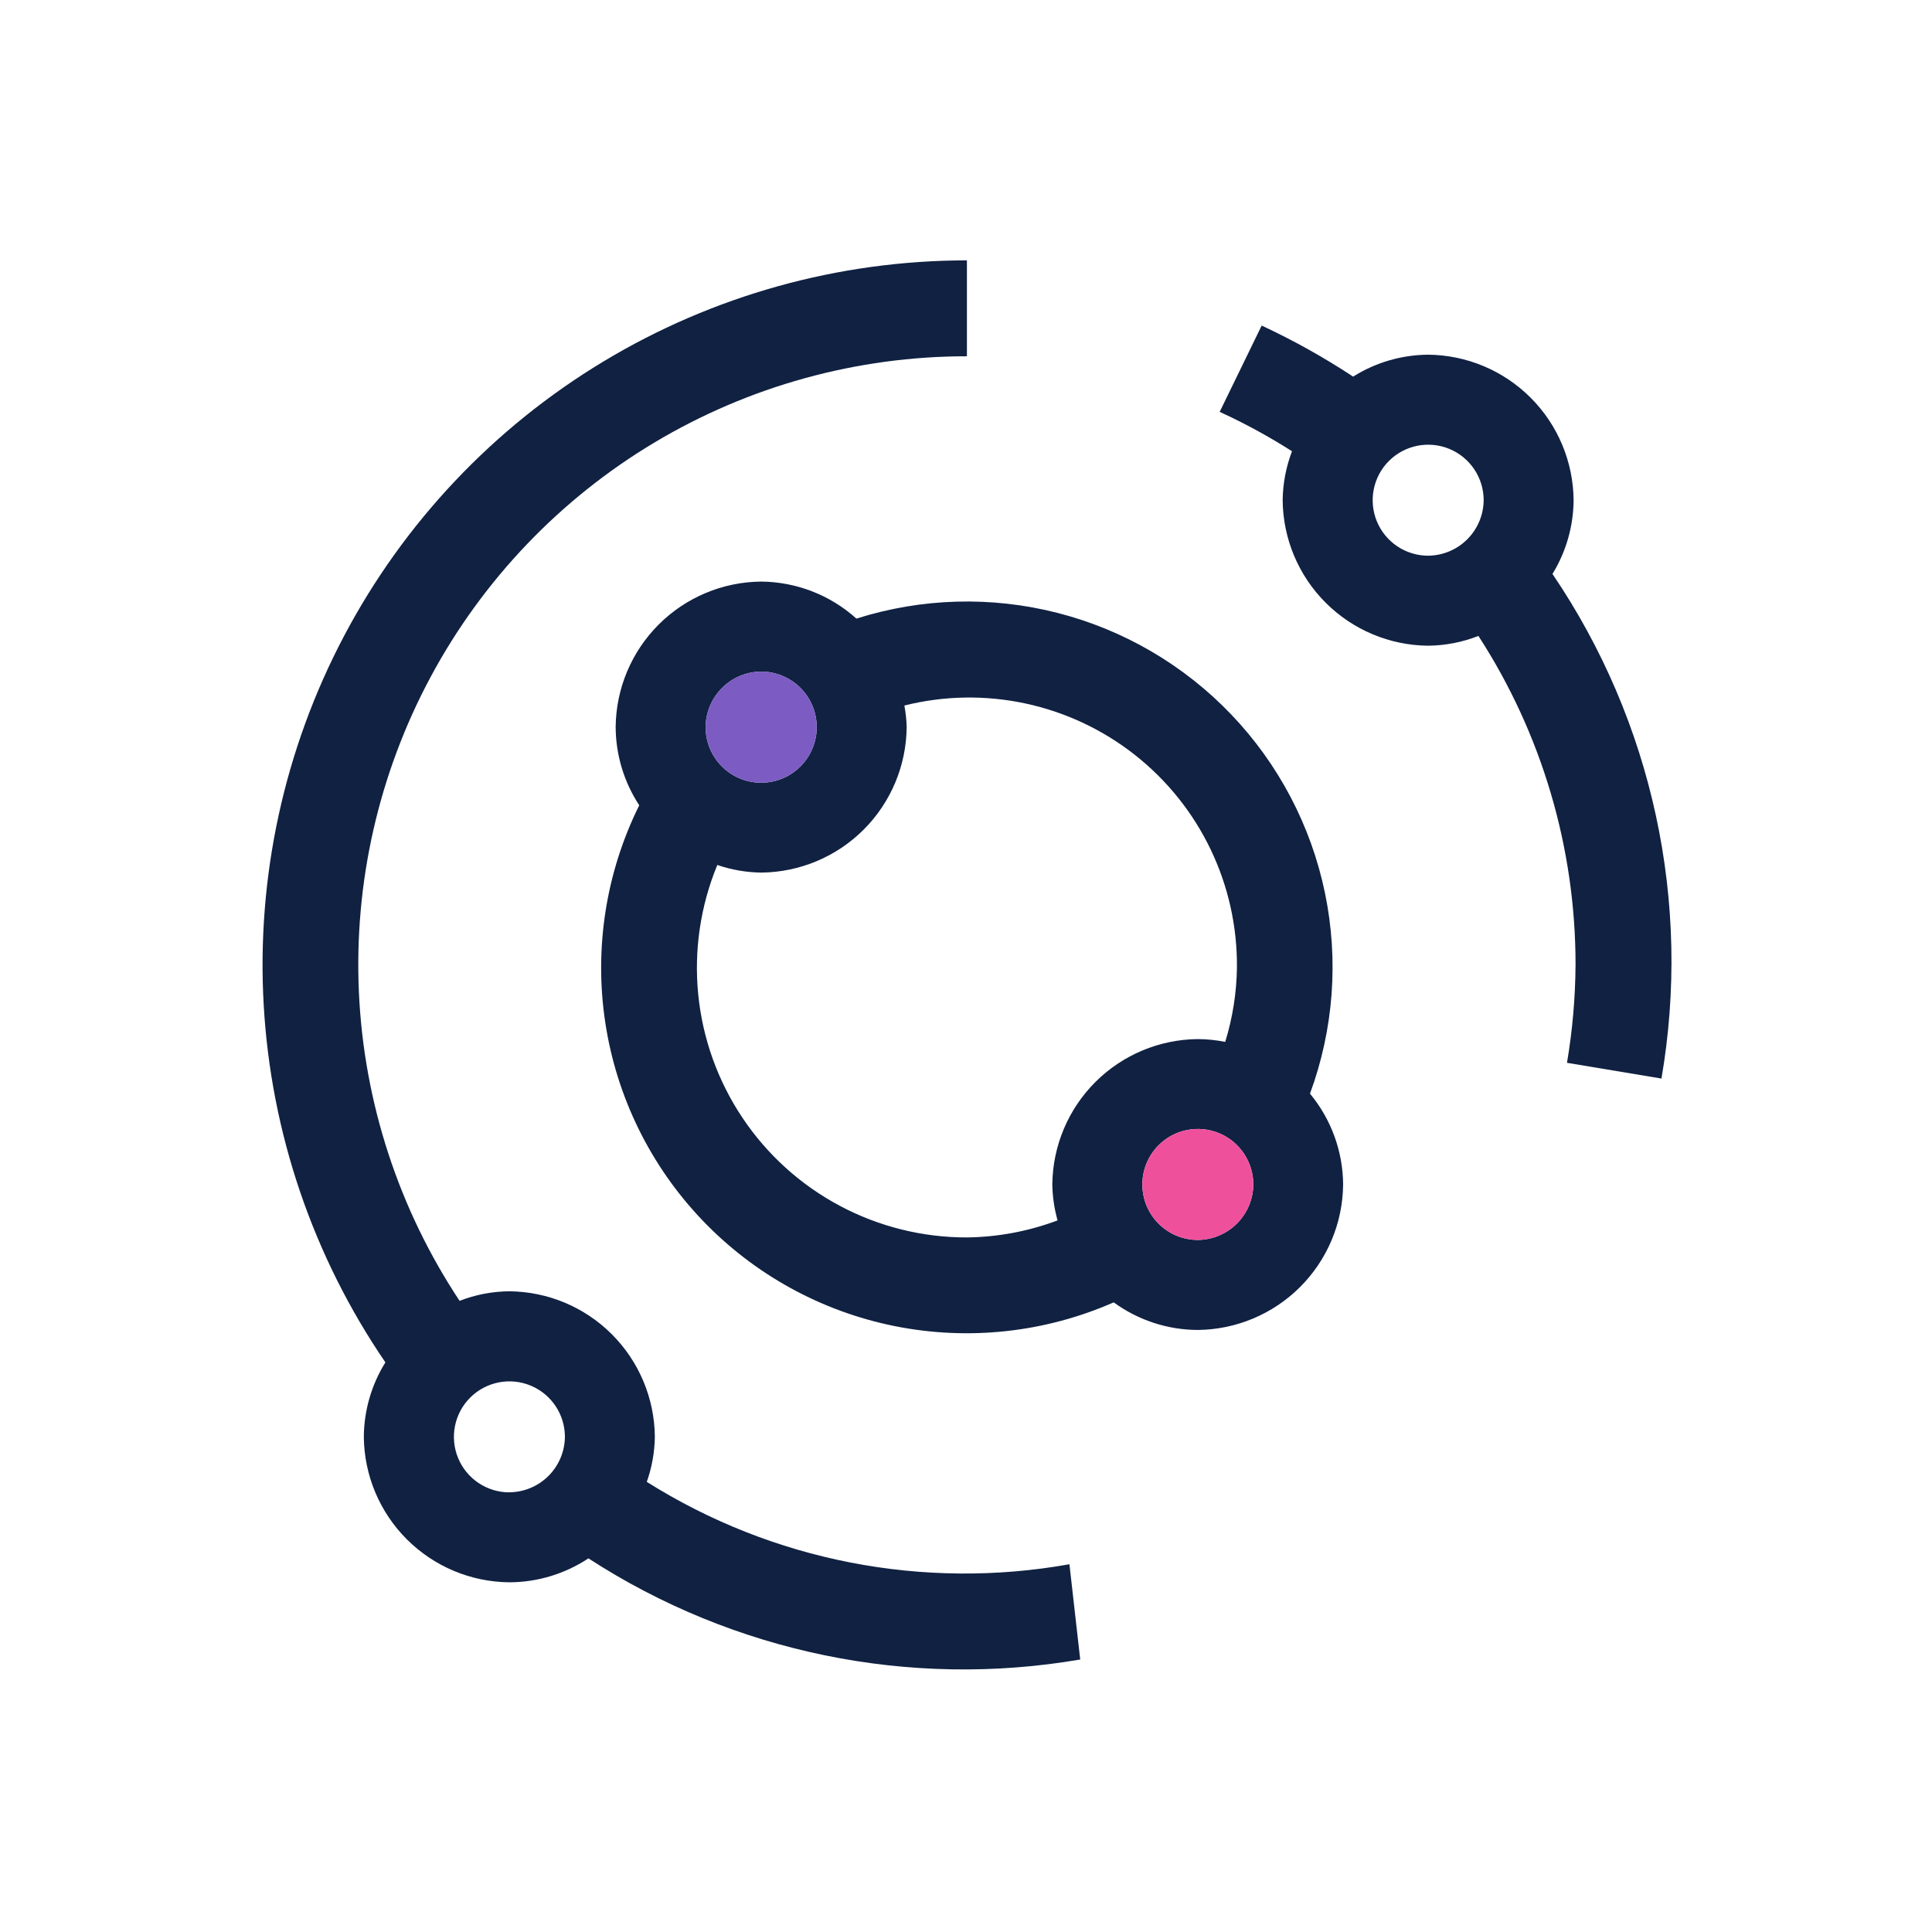
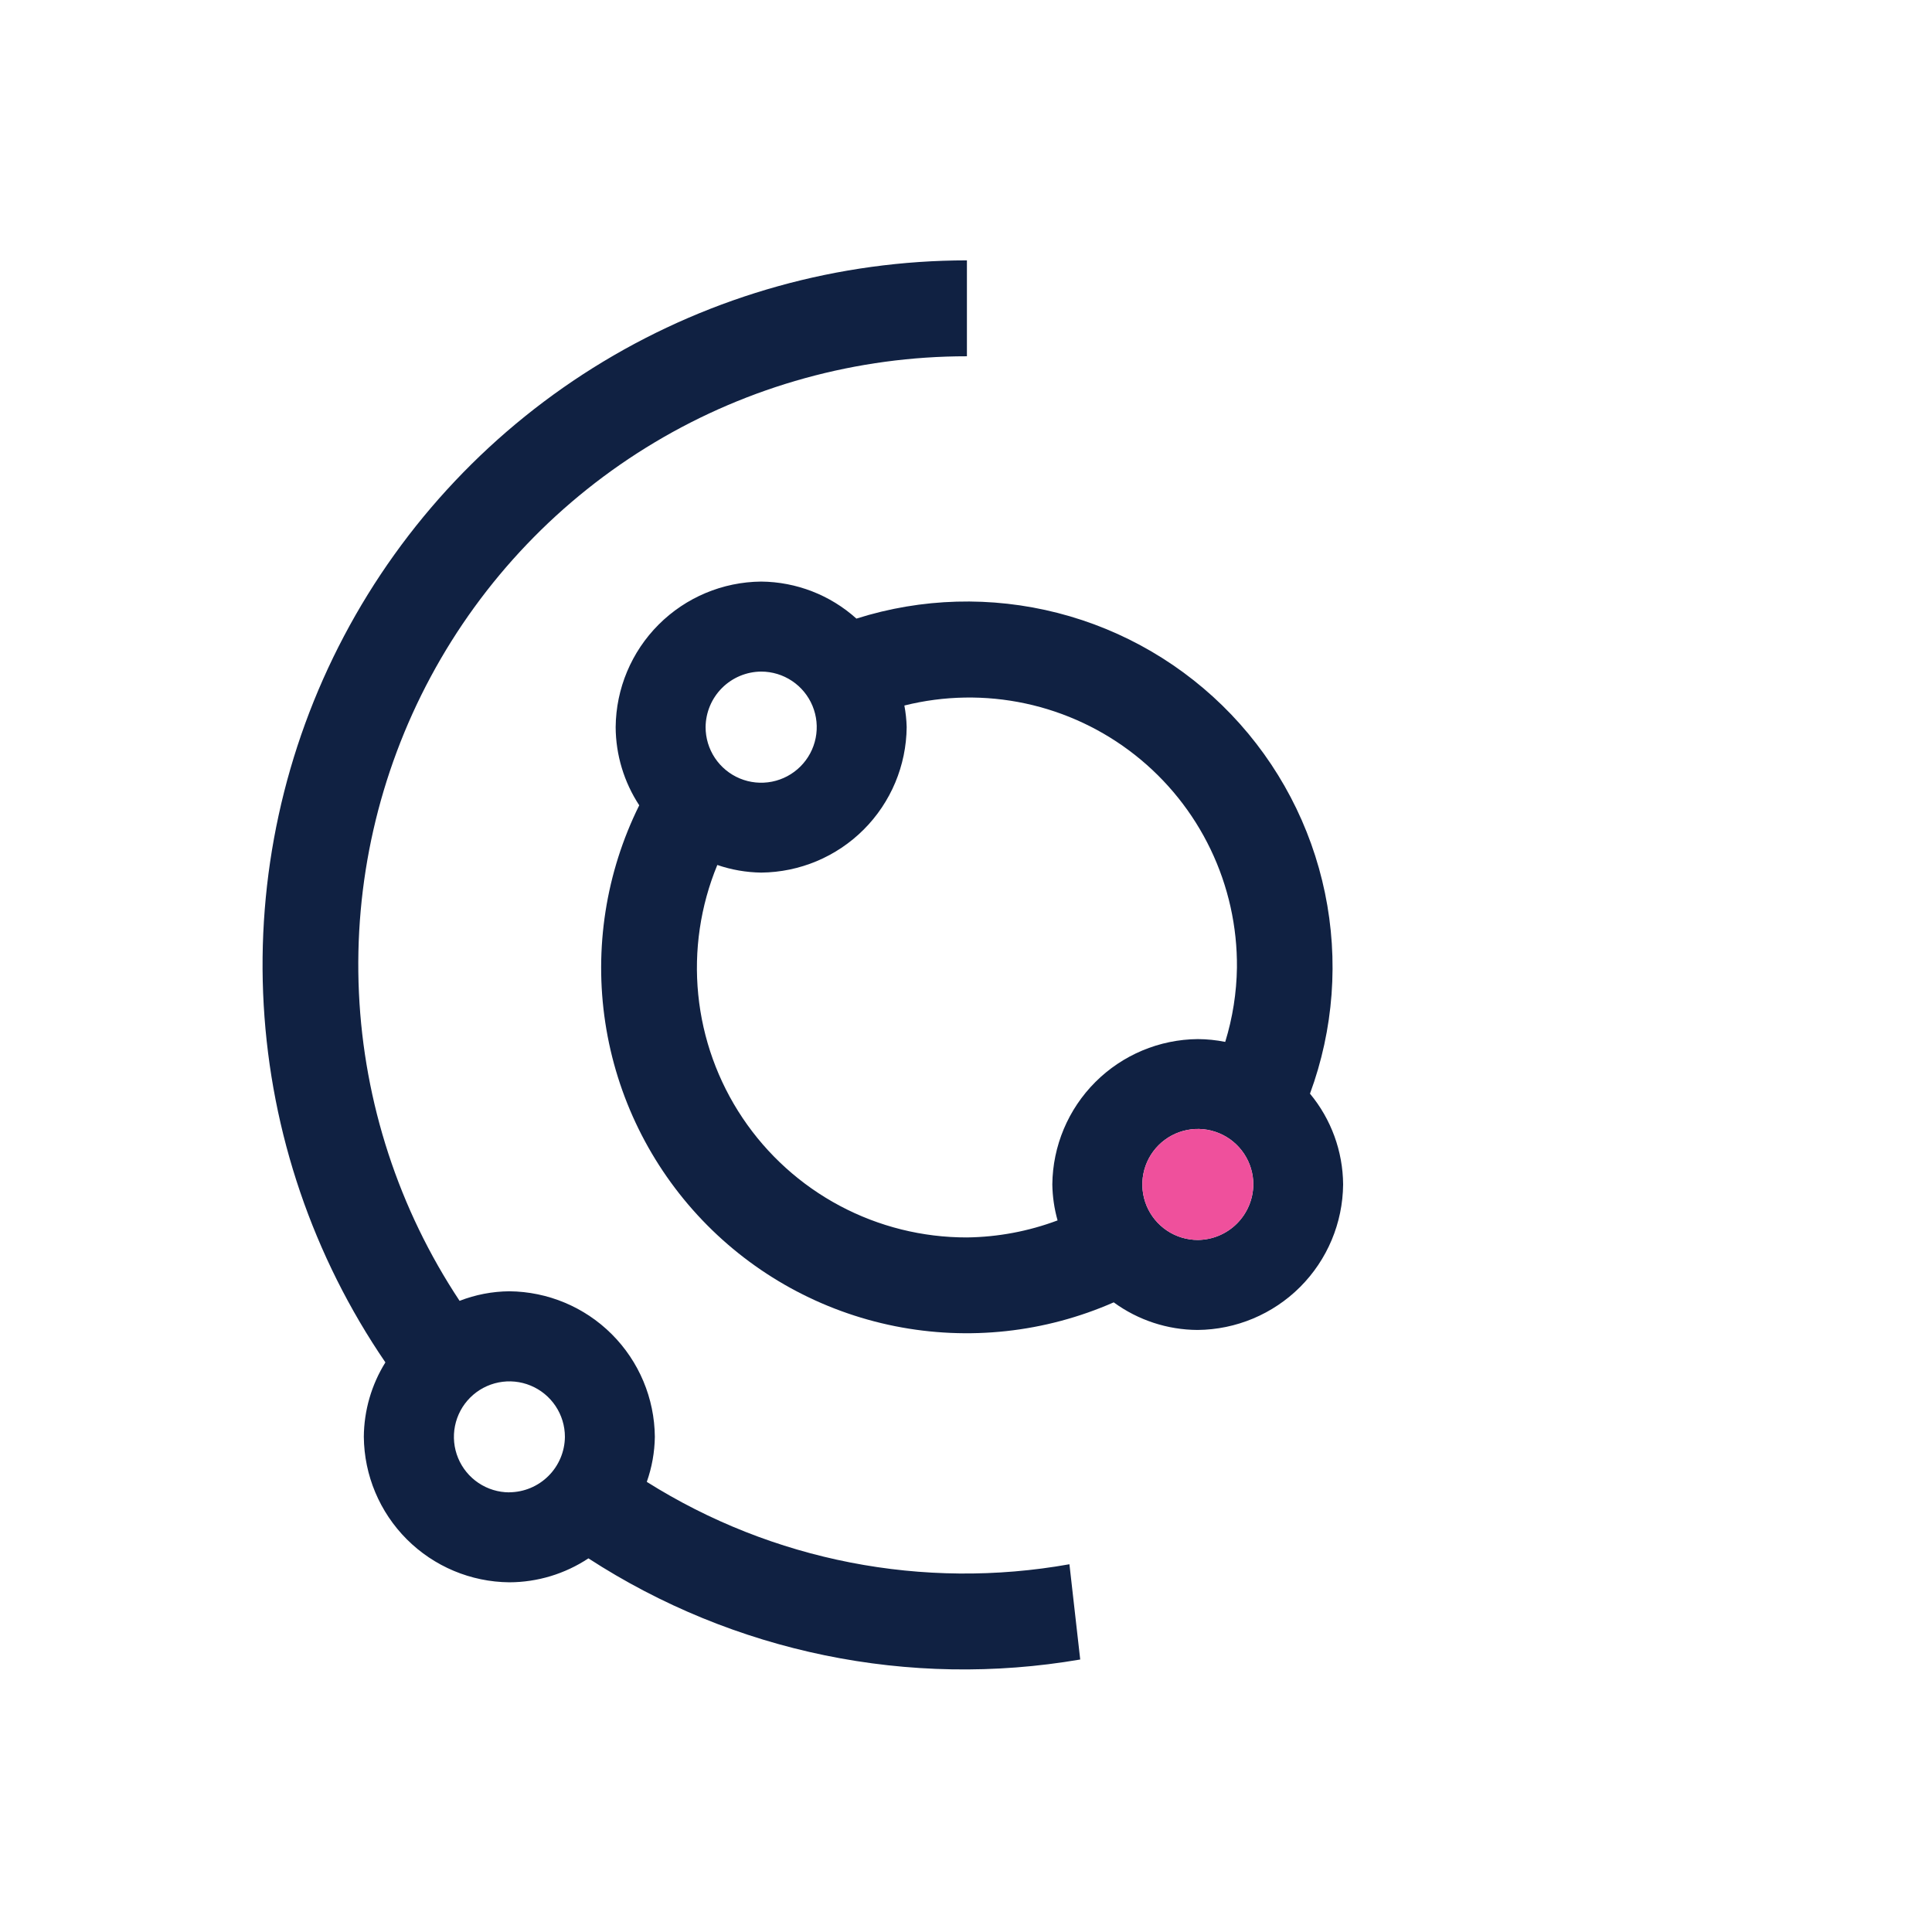
<svg xmlns="http://www.w3.org/2000/svg" width="883" height="883" viewBox="0 0 883 883" fill="none">
  <rect width="883" height="883" fill="white" />
  <g clip-path="url(#clip0_601_10)">
-     <path fill-rule="evenodd" clip-rule="evenodd" d="M488.774 714.925C421.943 726.854 353.065 713.428 295.608 677.271C297.95 670.651 299.193 663.692 299.289 656.67C299.134 639.08 292.078 622.255 279.639 609.816C267.201 597.378 250.376 590.322 232.786 590.168C225.005 590.233 217.3 591.715 210.049 594.537C182.27 552.632 166.372 503.979 164.047 453.755C161.723 403.531 173.059 353.617 196.848 309.325C220.638 265.032 255.992 228.018 299.146 202.222C342.301 176.426 391.642 162.813 441.92 162.831V119C383.332 119.014 325.859 135.013 275.691 165.272C225.522 195.532 184.561 238.906 157.218 290.722C129.875 342.537 117.188 400.831 120.522 459.324C123.856 517.816 143.086 574.29 176.141 622.663C169.782 632.873 166.371 644.642 166.283 656.67C166.438 674.26 173.494 691.086 185.932 703.523C198.371 715.962 215.196 723.018 232.786 723.173C245.644 723.14 258.211 719.335 268.929 712.231C335.376 755.353 415.63 771.858 493.702 758.461L488.774 714.925ZM232.786 682.069C227.77 682.062 222.869 680.569 218.702 677.778C214.535 674.986 211.289 671.023 209.375 666.387C207.46 661.751 206.962 656.652 207.945 651.734C208.927 646.816 211.345 642.299 214.894 638.755C218.443 635.211 222.963 632.799 227.882 631.823C232.802 630.847 237.9 631.351 242.533 633.272C247.166 635.192 251.126 638.444 253.912 642.614C256.698 646.784 258.185 651.687 258.185 656.702C258.115 663.411 255.416 669.825 250.665 674.563C245.915 679.301 239.495 681.984 232.786 682.036V682.069Z" fill="#102142" />
+     <path fill-rule="evenodd" clip-rule="evenodd" d="M488.774 714.925C421.943 726.854 353.065 713.428 295.608 677.271C297.95 670.651 299.193 663.692 299.289 656.67C299.134 639.08 292.078 622.255 279.639 609.816C267.201 597.378 250.376 590.322 232.786 590.168C225.005 590.233 217.3 591.715 210.049 594.537C182.27 552.632 166.372 503.979 164.047 453.755C161.723 403.531 173.059 353.617 196.848 309.325C220.638 265.032 255.992 228.018 299.146 202.222C342.301 176.426 391.642 162.813 441.92 162.831V119C383.332 119.014 325.859 135.013 275.691 165.272C225.522 195.532 184.561 238.906 157.218 290.722C129.875 342.537 117.188 400.831 120.522 459.324C123.856 517.816 143.086 574.29 176.141 622.663C169.782 632.873 166.371 644.642 166.283 656.67C166.438 674.26 173.494 691.086 185.932 703.523C198.371 715.962 215.196 723.018 232.786 723.173C245.644 723.14 258.211 719.335 268.929 712.231C335.376 755.353 415.63 771.858 493.702 758.461L488.774 714.925ZM232.786 682.069C227.77 682.062 222.869 680.569 218.702 677.778C214.535 674.986 211.289 671.023 209.375 666.387C207.46 661.751 206.962 656.652 207.945 651.734C208.927 646.816 211.345 642.299 214.894 638.755C218.443 635.211 222.963 632.799 227.882 631.823C232.802 630.847 237.9 631.351 242.533 633.272C247.166 635.192 251.126 638.444 253.912 642.614C256.698 646.784 258.185 651.687 258.185 656.702C258.115 663.411 255.416 669.825 250.665 674.563C245.915 679.301 239.495 681.984 232.786 682.036Z" fill="#102142" />
    <path fill-rule="evenodd" clip-rule="evenodd" d="M598.713 499.844C609.534 470.502 611.904 438.712 605.555 408.089C599.205 377.468 584.389 349.241 562.793 326.622C541.197 304.002 513.687 287.897 483.391 280.136C453.095 272.376 421.23 273.273 391.418 282.726C379.458 271.963 363.974 265.944 347.883 265.804C330.294 265.959 313.468 273.014 301.029 285.453C288.591 297.891 281.536 314.717 281.381 332.306C281.441 345.014 285.185 357.431 292.158 368.054C276.907 398.789 271.491 433.475 276.644 467.396C281.799 501.317 297.272 532.829 320.963 557.647C344.654 582.466 375.414 599.386 409.059 606.111C442.704 612.834 477.604 609.034 509.014 595.228C520.148 603.364 533.566 607.78 547.357 607.844C564.947 607.69 581.773 600.634 594.212 588.196C606.649 575.757 613.705 558.931 613.86 541.342C613.751 526.175 608.4 511.514 598.713 499.844ZM347.883 306.941C352.908 306.941 357.82 308.432 361.997 311.224C366.175 314.016 369.431 317.985 371.351 322.627C373.273 327.27 373.774 332.379 372.791 337.306C371.809 342.234 369.386 346.76 365.831 350.31C362.276 353.861 357.747 356.278 352.819 357.254C347.889 358.23 342.781 357.723 338.141 355.795C333.501 353.868 329.536 350.607 326.749 346.426C323.963 342.245 322.479 337.331 322.485 332.306C322.546 325.592 325.241 319.171 329.992 314.425C334.744 309.681 341.169 306.993 347.883 306.941ZM480.953 541.342C481.041 546.899 481.848 552.421 483.352 557.77C470.097 562.749 456.077 565.384 441.92 565.557C421.654 565.589 401.692 560.621 383.805 551.093C365.917 541.565 350.658 527.773 339.375 510.937C328.093 494.101 321.137 474.742 319.126 454.577C317.113 434.41 320.107 414.059 327.841 395.326C334.295 397.54 341.061 398.715 347.883 398.809C365.473 398.654 382.299 391.598 394.736 379.16C407.175 366.722 414.231 349.897 414.386 332.306C414.297 328.998 413.946 325.703 413.334 322.45C431.458 317.918 450.38 317.597 468.647 321.513C486.914 325.428 504.043 333.476 518.717 345.039C533.391 356.601 545.222 371.371 553.303 388.216C561.383 405.059 565.497 423.532 565.33 442.213C565.171 453.734 563.368 465.175 559.974 476.187C555.852 475.36 551.66 474.931 547.456 474.906C529.877 475.059 513.061 482.107 500.625 494.531C488.189 506.955 481.126 523.764 480.953 541.342ZM547.456 566.707C542.439 566.707 537.535 565.22 533.364 562.433C529.193 559.646 525.941 555.684 524.022 551.049C522.101 546.414 521.599 541.314 522.578 536.394C523.557 531.473 525.973 526.954 529.52 523.406C533.067 519.859 537.587 517.442 542.508 516.464C547.427 515.485 552.528 515.987 557.163 517.908C561.798 519.827 565.76 523.079 568.547 527.25C571.333 531.422 572.821 536.325 572.821 541.342C572.761 548.051 570.069 554.467 565.326 559.212C560.582 563.956 554.164 566.648 547.456 566.707Z" fill="#102142" />
-     <path fill-rule="evenodd" clip-rule="evenodd" d="M709.541 262.321C715.773 252.175 719.114 240.518 719.2 228.611C719.046 211.021 711.989 194.195 699.551 181.757C687.114 169.319 670.288 162.263 652.697 162.108C640.565 162.196 628.697 165.667 618.428 172.13C605.09 163.336 591.121 155.538 576.634 148.801L557.446 188.23C568.86 193.474 579.904 199.489 590.5 206.235C587.759 213.404 586.313 221.002 586.228 228.676C586.399 246.249 593.458 263.054 605.888 275.476C618.318 287.899 635.125 294.95 652.697 295.113C660.573 295.035 668.366 293.52 675.698 290.645C704.716 335.418 720.135 387.642 720.087 440.998C719.989 455.996 718.681 470.961 716.177 485.748L759.351 492.944C773.206 412.521 755.353 329.857 709.541 262.321ZM652.697 253.976C647.683 253.97 642.782 252.477 638.615 249.686C634.448 246.894 631.201 242.93 629.287 238.295C627.371 233.659 626.875 228.56 627.857 223.642C628.839 218.724 631.258 214.207 634.806 210.663C638.355 207.119 642.875 204.706 647.794 203.73C652.714 202.754 657.812 203.258 662.445 205.179C667.078 207.1 671.038 210.351 673.824 214.522C676.61 218.692 678.096 223.595 678.096 228.611C678.036 235.325 675.339 241.747 670.589 246.492C665.838 251.236 659.413 253.924 652.697 253.976Z" fill="#102142" />
-     <path fill-rule="evenodd" clip-rule="evenodd" d="M347.882 306.941C352.907 306.941 357.818 308.432 361.996 311.224C366.174 314.016 369.429 317.985 371.35 322.627C373.272 327.27 373.772 332.379 372.79 337.306C371.808 342.234 369.385 346.76 365.829 350.31C362.275 353.861 357.745 356.278 352.817 357.254C347.888 358.23 342.78 357.723 338.14 355.795C333.5 353.868 329.535 350.607 326.748 346.426C323.962 342.245 322.478 337.331 322.484 332.306C322.544 325.592 325.24 319.171 329.991 314.425C334.743 309.681 341.167 306.993 347.882 306.941Z" fill="#7C5BC2" />
    <path fill-rule="evenodd" clip-rule="evenodd" d="M547.458 566.708C542.441 566.708 537.537 565.22 533.366 562.433C529.194 559.646 525.943 555.685 524.023 551.05C522.104 546.415 521.601 541.314 522.581 536.394C523.559 531.473 525.974 526.954 529.522 523.407C533.069 519.859 537.589 517.444 542.509 516.465C547.43 515.485 552.53 515.988 557.165 517.908C561.8 519.828 565.761 523.079 568.549 527.251C571.336 531.422 572.824 536.326 572.824 541.342C572.763 548.051 570.072 554.469 565.327 559.212C560.584 563.956 554.167 566.648 547.458 566.708Z" fill="#EF509C" />
  </g>
  <defs>
    <clipPath id="clip0_601_10">
      <rect width="644" height="644" fill="white" transform="translate(120 119)" />
    </clipPath>
  </defs>
</svg>